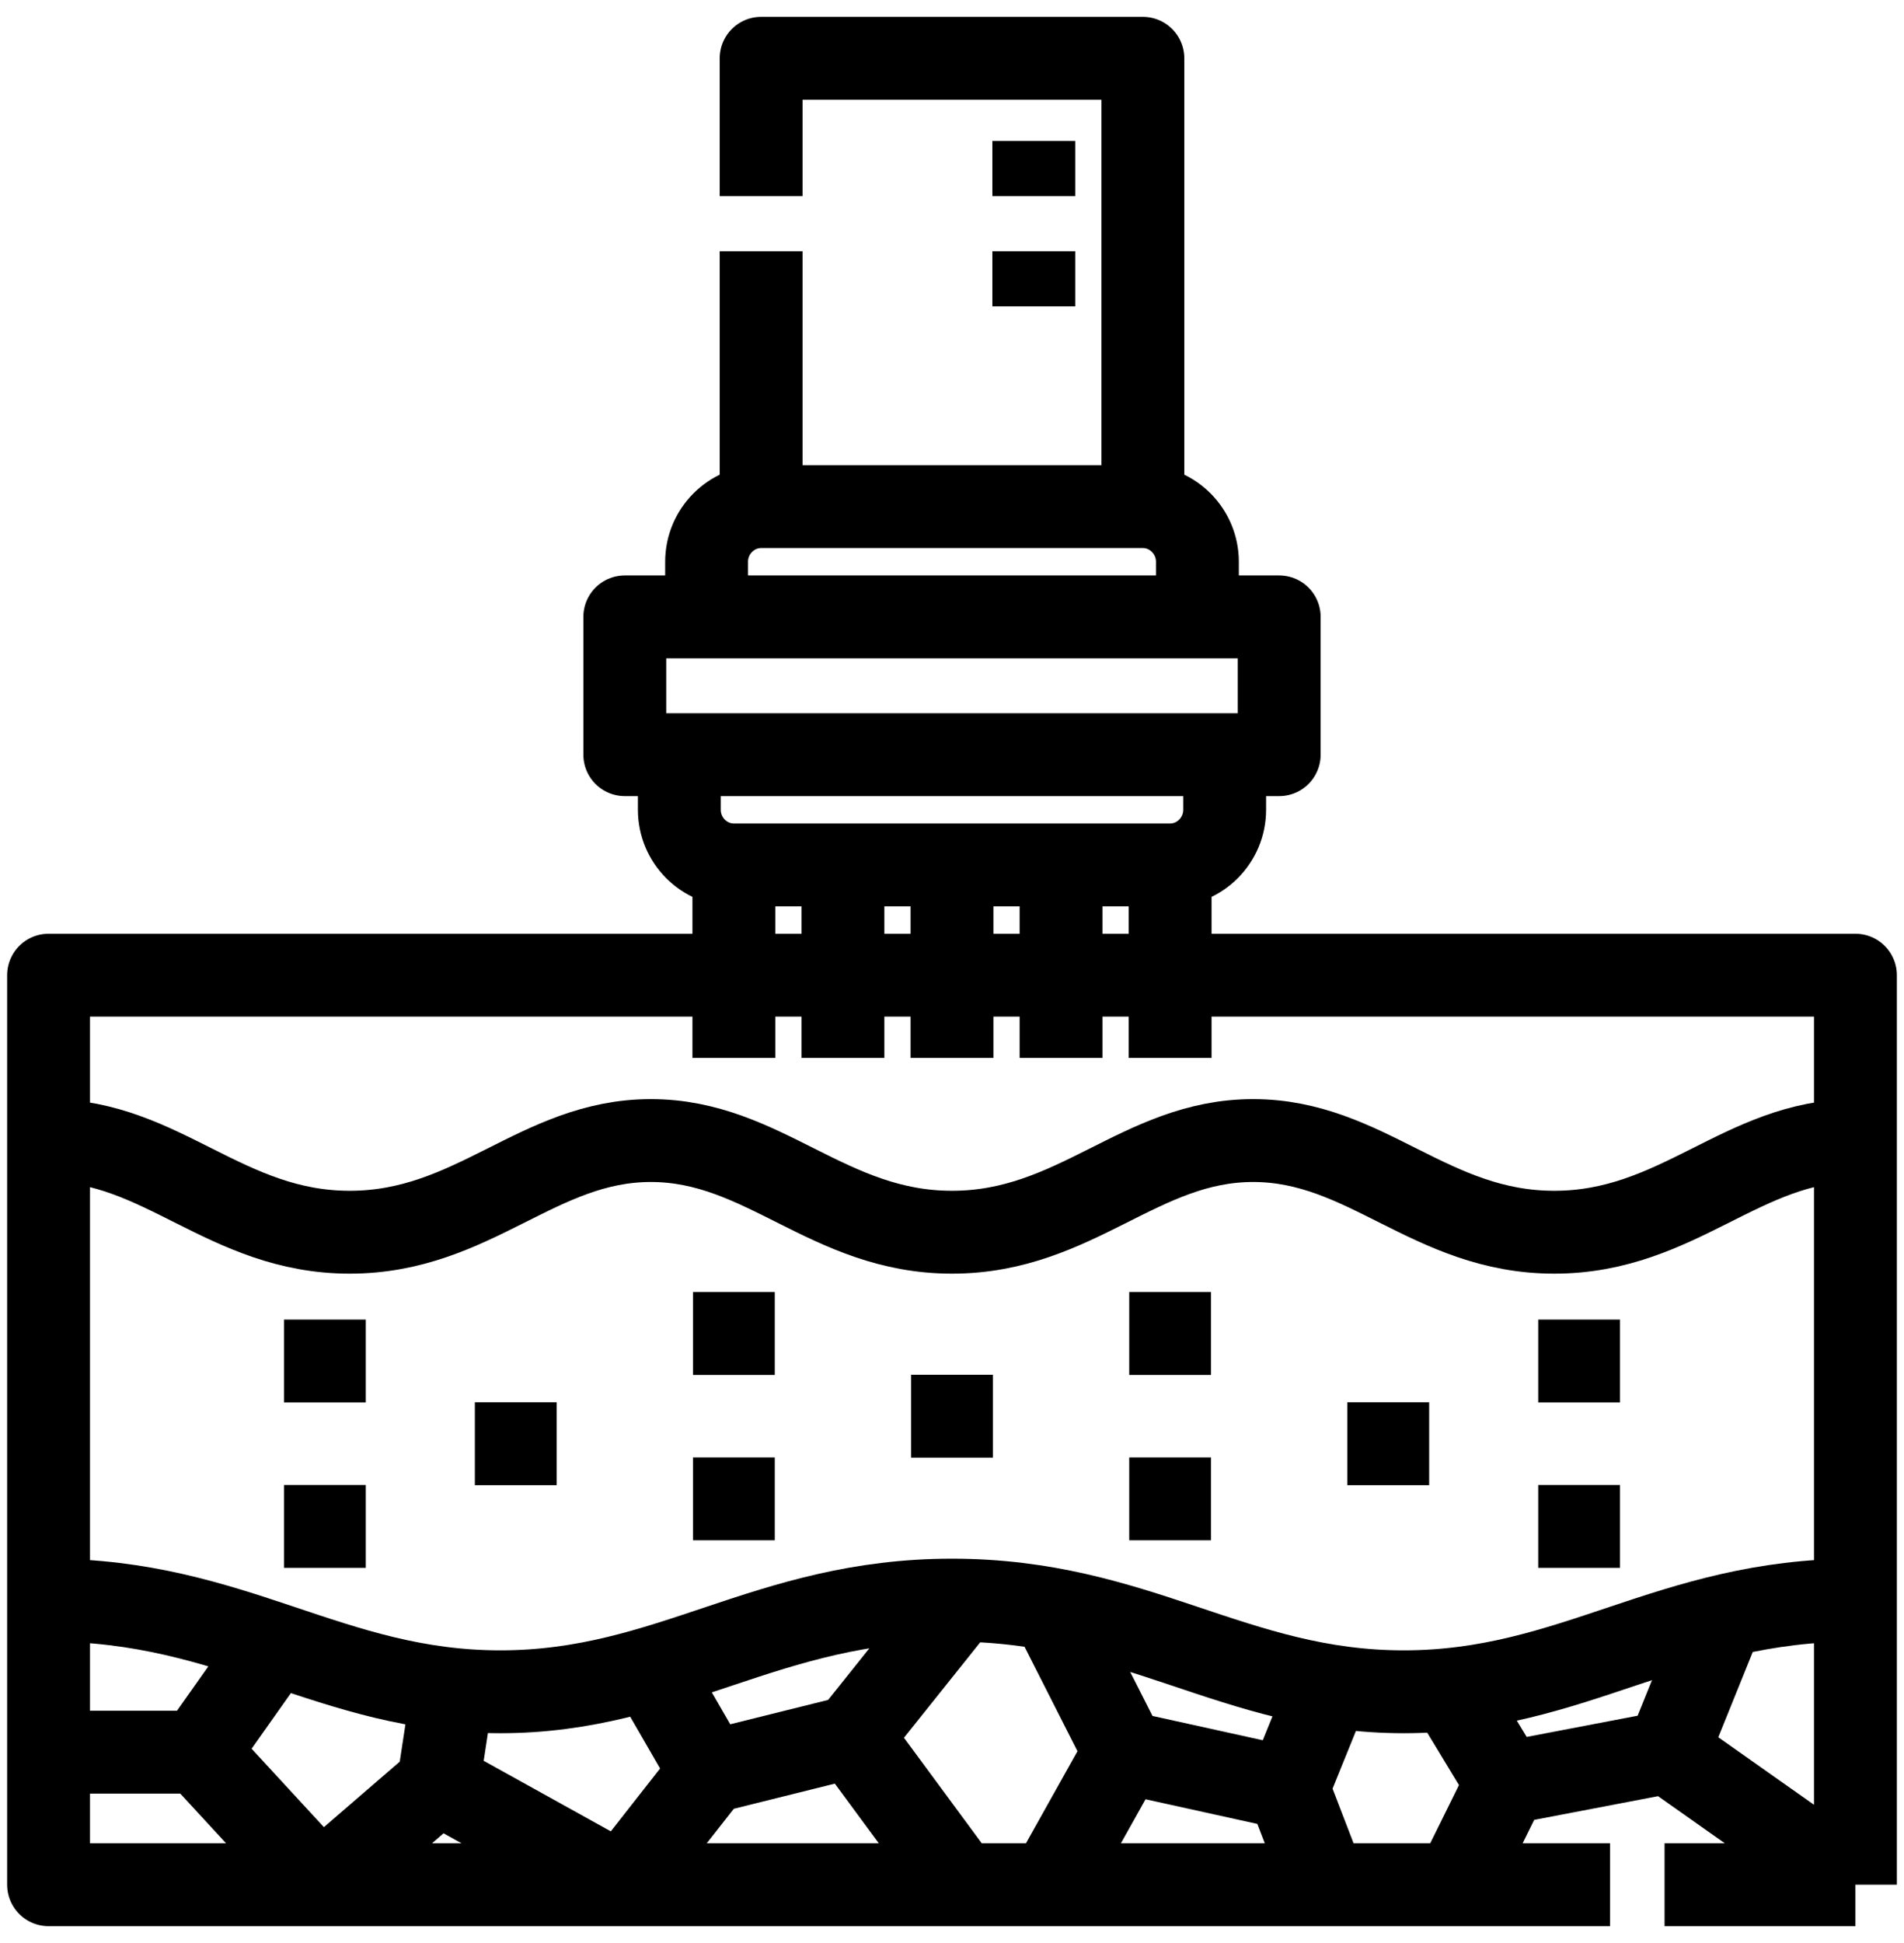
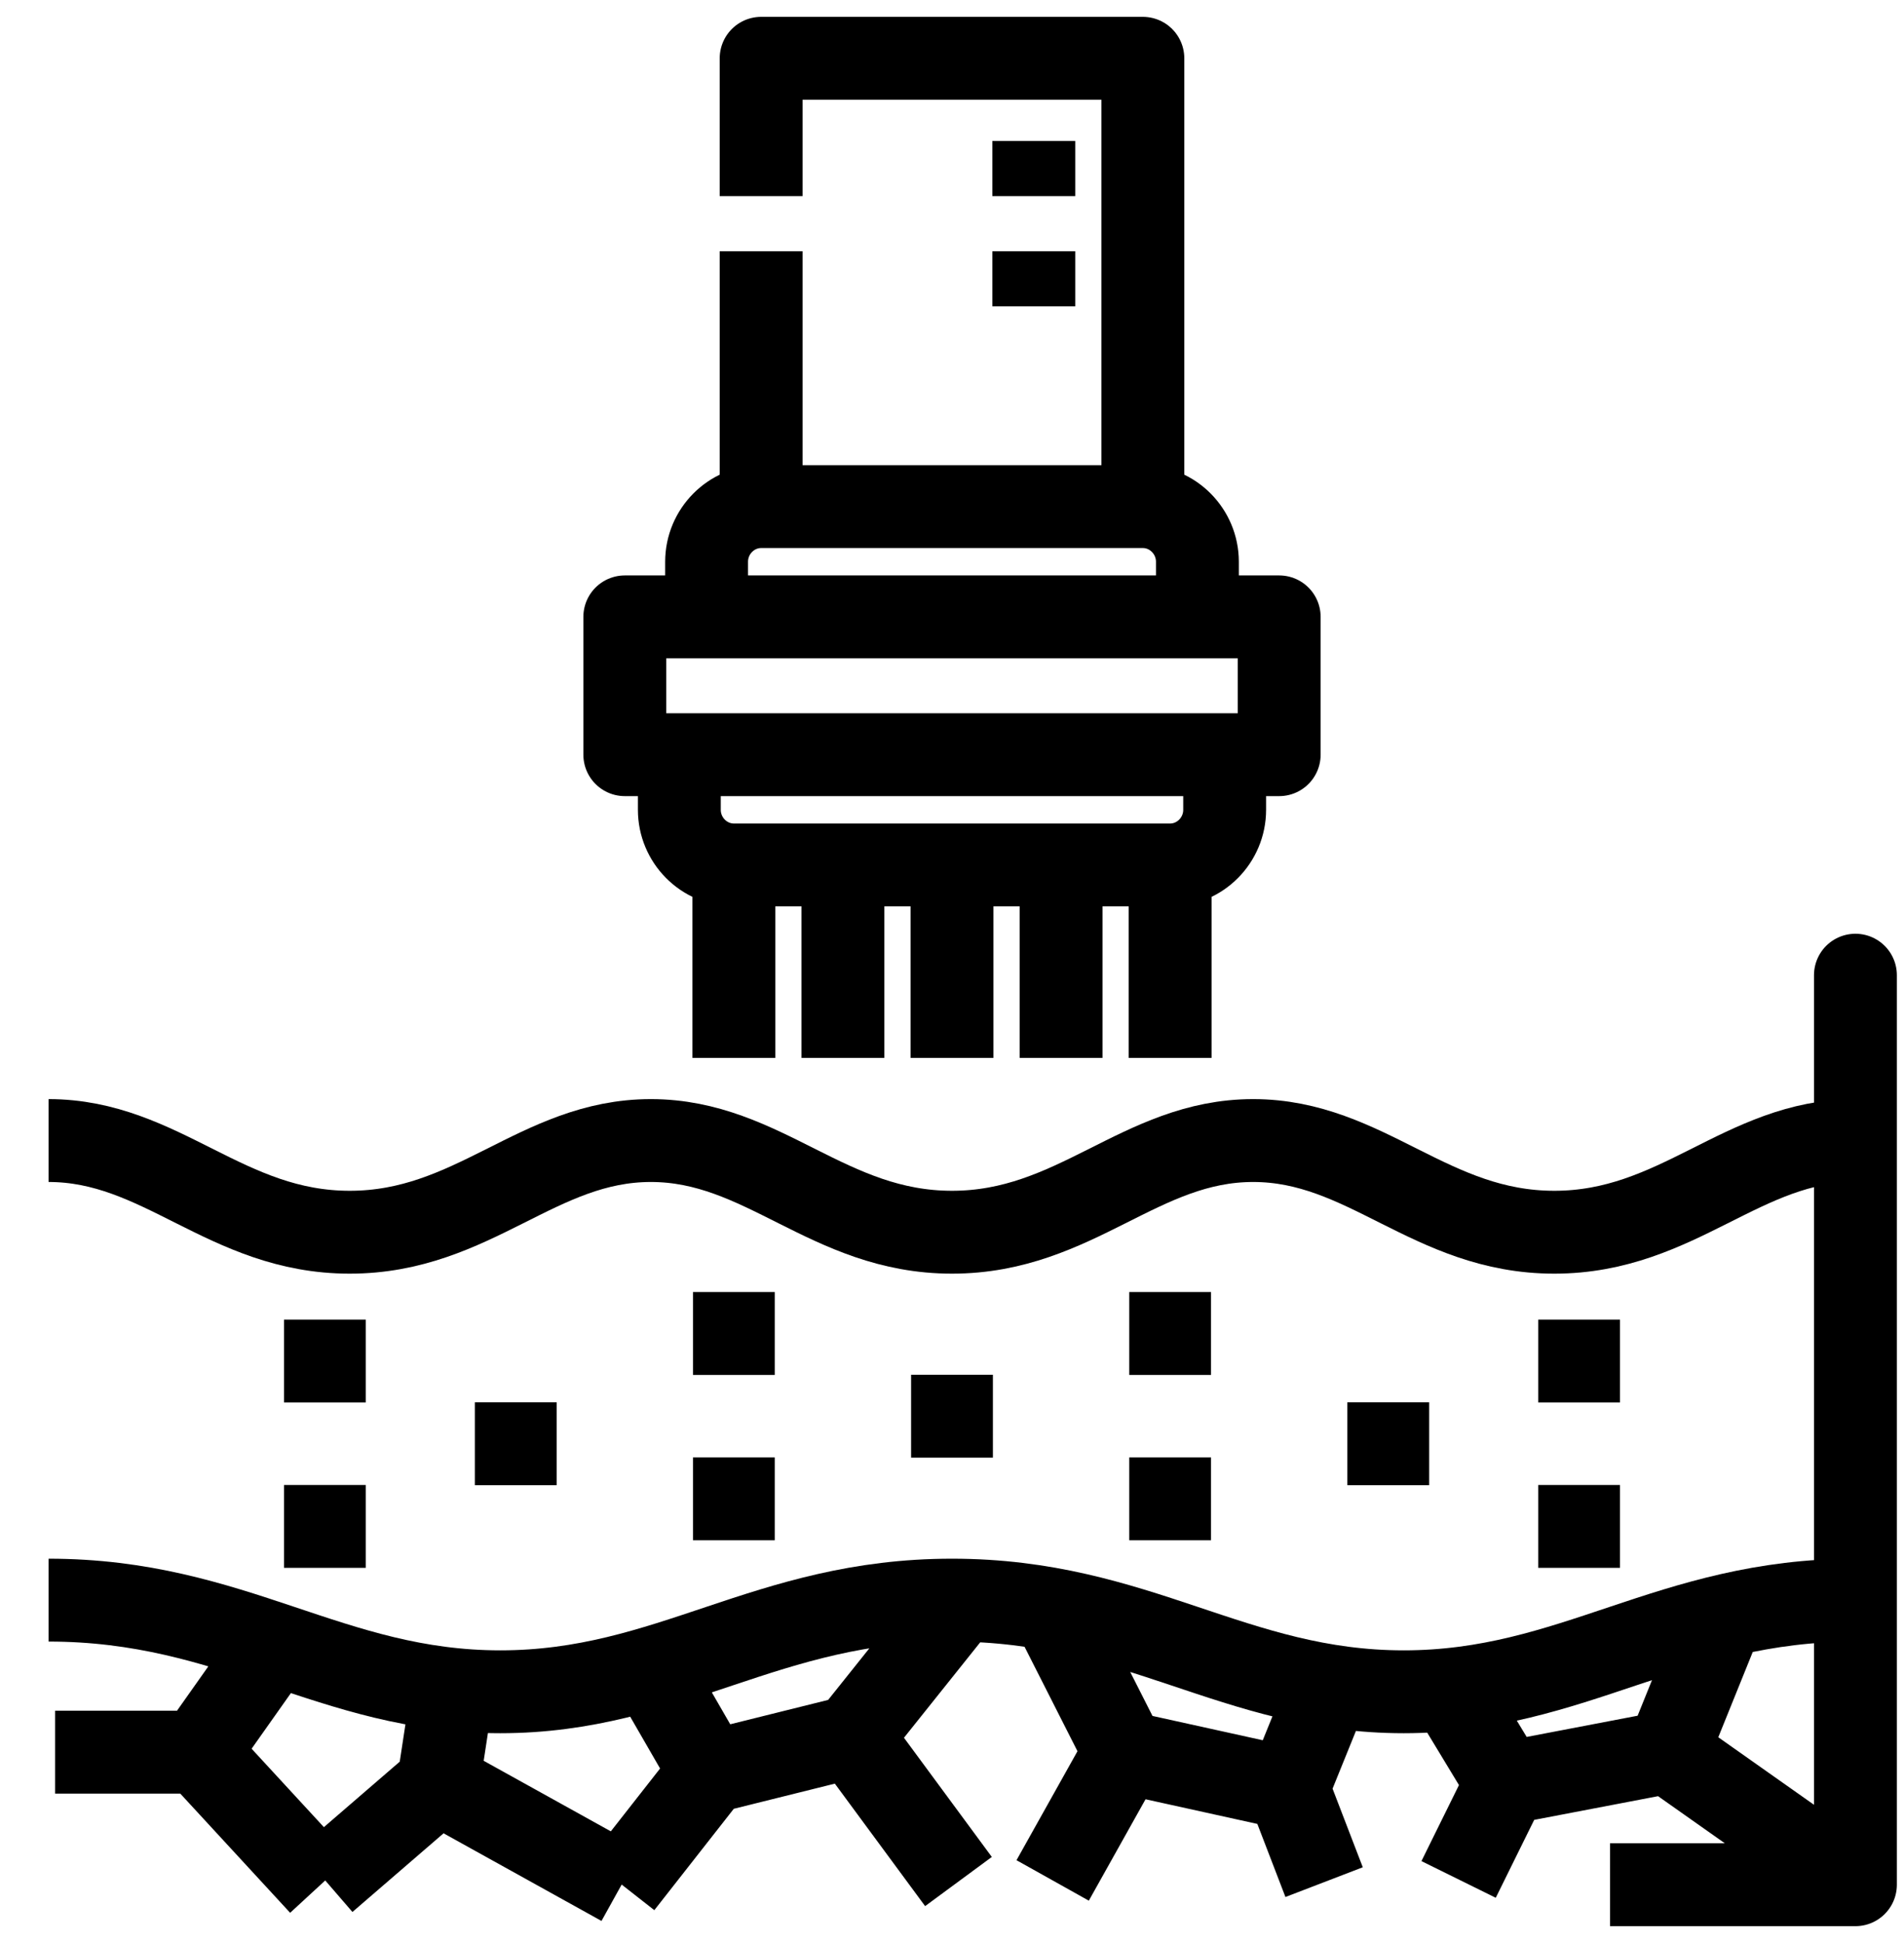
<svg xmlns="http://www.w3.org/2000/svg" width="98" height="100" viewBox="0 0 98 100" fill="none">
-   <path d="M95.5 58.7C89.676 58.7 86.381 63.418 80 63.418C73.619 63.418 70.324 58.7 64.5 58.7C58.676 58.7 55.381 63.418 49 63.418C42.619 63.418 39.324 58.7 33.5 58.7C27.677 58.7 24.381 63.418 18 63.418C11.619 63.418 8.324 58.7 2.5 58.7M95.5 82.353C85.928 82.353 80.986 87.07 72.25 87.07C63.514 87.07 58.572 82.353 49 82.353C39.429 82.353 34.486 87.07 25.75 87.07C17.014 87.07 12.072 82.353 2.5 82.353M13.891 84.973L10.214 90.178M10.214 90.178H2.837M10.214 90.178L16.502 97M23.236 87.36L22.564 91.767M22.564 91.767L31.994 96.999M22.564 91.767L16.747 96.788M32 96.994L36.542 91.2M36.542 91.2L33.49 85.912M36.542 91.2L43.84 89.384M43.84 89.384L49.333 96.836M43.84 89.384L49.014 82.908M54.368 83.26L57.874 90.178M57.874 90.178L54.181 96.779M57.874 90.178L66.295 92.035M66.295 92.035L68.228 87.263M66.295 92.035L68.153 96.867M74.666 87.048L77.523 91.767M77.523 91.767L75.075 96.728M77.523 91.767L85.831 90.178M85.831 90.178L88.429 83.749M85.831 90.178L95.5 97M95.5 97V50.189H2.5V97H82.869M95.5 97H85.676M51.105 72.885H46.895M62.332 68.63H58.122M62.332 77.141H58.122M73.56 74.304H69.349M83.383 70.048H79.173M83.383 78.559H79.173M35.668 68.63H39.878M35.668 77.141H39.878M24.441 74.304H28.651M14.617 70.048H18.827M14.617 78.559H18.827M49 54.445V44.515M43.386 54.445V44.515M37.773 54.445V44.515M60.227 54.445V44.515M60.227 44.515C61.771 44.515 63.034 43.238 63.034 41.678V38.841M60.227 44.515H37.773C36.229 44.515 34.966 43.238 34.966 41.678V38.841M54.614 54.445V44.515M61.631 31.748V28.912C61.631 27.352 60.367 26.074 58.824 26.074H39.176M39.176 26.074C37.633 26.074 36.369 27.351 36.369 28.912V31.748M39.176 26.074V12.93M58.824 26.074V3H39.176V10.093M53.21 10.093V7.256M53.21 15.767V12.93M32.159 31.748H65.841V38.841H32.159V31.748Z" stroke="#4C543B" style="stroke:#4C543B;stroke:color(display-p3 0.3 0.329 0.232);stroke-opacity:1;" stroke-width="4.265" stroke-miterlimit="22.926" stroke-linejoin="round" />
+   <path d="M95.5 58.7C89.676 58.7 86.381 63.418 80 63.418C73.619 63.418 70.324 58.7 64.5 58.7C58.676 58.7 55.381 63.418 49 63.418C42.619 63.418 39.324 58.7 33.5 58.7C27.677 58.7 24.381 63.418 18 63.418C11.619 63.418 8.324 58.7 2.5 58.7M95.5 82.353C85.928 82.353 80.986 87.07 72.25 87.07C63.514 87.07 58.572 82.353 49 82.353C39.429 82.353 34.486 87.07 25.75 87.07C17.014 87.07 12.072 82.353 2.5 82.353M13.891 84.973L10.214 90.178M10.214 90.178H2.837M10.214 90.178L16.502 97M23.236 87.36L22.564 91.767M22.564 91.767L31.994 96.999M22.564 91.767L16.747 96.788M32 96.994L36.542 91.2M36.542 91.2L33.49 85.912M36.542 91.2L43.84 89.384M43.84 89.384L49.333 96.836M43.84 89.384L49.014 82.908M54.368 83.26L57.874 90.178M57.874 90.178L54.181 96.779M57.874 90.178L66.295 92.035M66.295 92.035L68.228 87.263M66.295 92.035L68.153 96.867M74.666 87.048L77.523 91.767M77.523 91.767L75.075 96.728M77.523 91.767L85.831 90.178M85.831 90.178L88.429 83.749M85.831 90.178L95.5 97M95.5 97V50.189V97H82.869M95.5 97H85.676M51.105 72.885H46.895M62.332 68.63H58.122M62.332 77.141H58.122M73.56 74.304H69.349M83.383 70.048H79.173M83.383 78.559H79.173M35.668 68.63H39.878M35.668 77.141H39.878M24.441 74.304H28.651M14.617 70.048H18.827M14.617 78.559H18.827M49 54.445V44.515M43.386 54.445V44.515M37.773 54.445V44.515M60.227 54.445V44.515M60.227 44.515C61.771 44.515 63.034 43.238 63.034 41.678V38.841M60.227 44.515H37.773C36.229 44.515 34.966 43.238 34.966 41.678V38.841M54.614 54.445V44.515M61.631 31.748V28.912C61.631 27.352 60.367 26.074 58.824 26.074H39.176M39.176 26.074C37.633 26.074 36.369 27.351 36.369 28.912V31.748M39.176 26.074V12.93M58.824 26.074V3H39.176V10.093M53.21 10.093V7.256M53.21 15.767V12.93M32.159 31.748H65.841V38.841H32.159V31.748Z" stroke="#4C543B" style="stroke:#4C543B;stroke:color(display-p3 0.3 0.329 0.232);stroke-opacity:1;" stroke-width="4.265" stroke-miterlimit="22.926" stroke-linejoin="round" />
</svg>